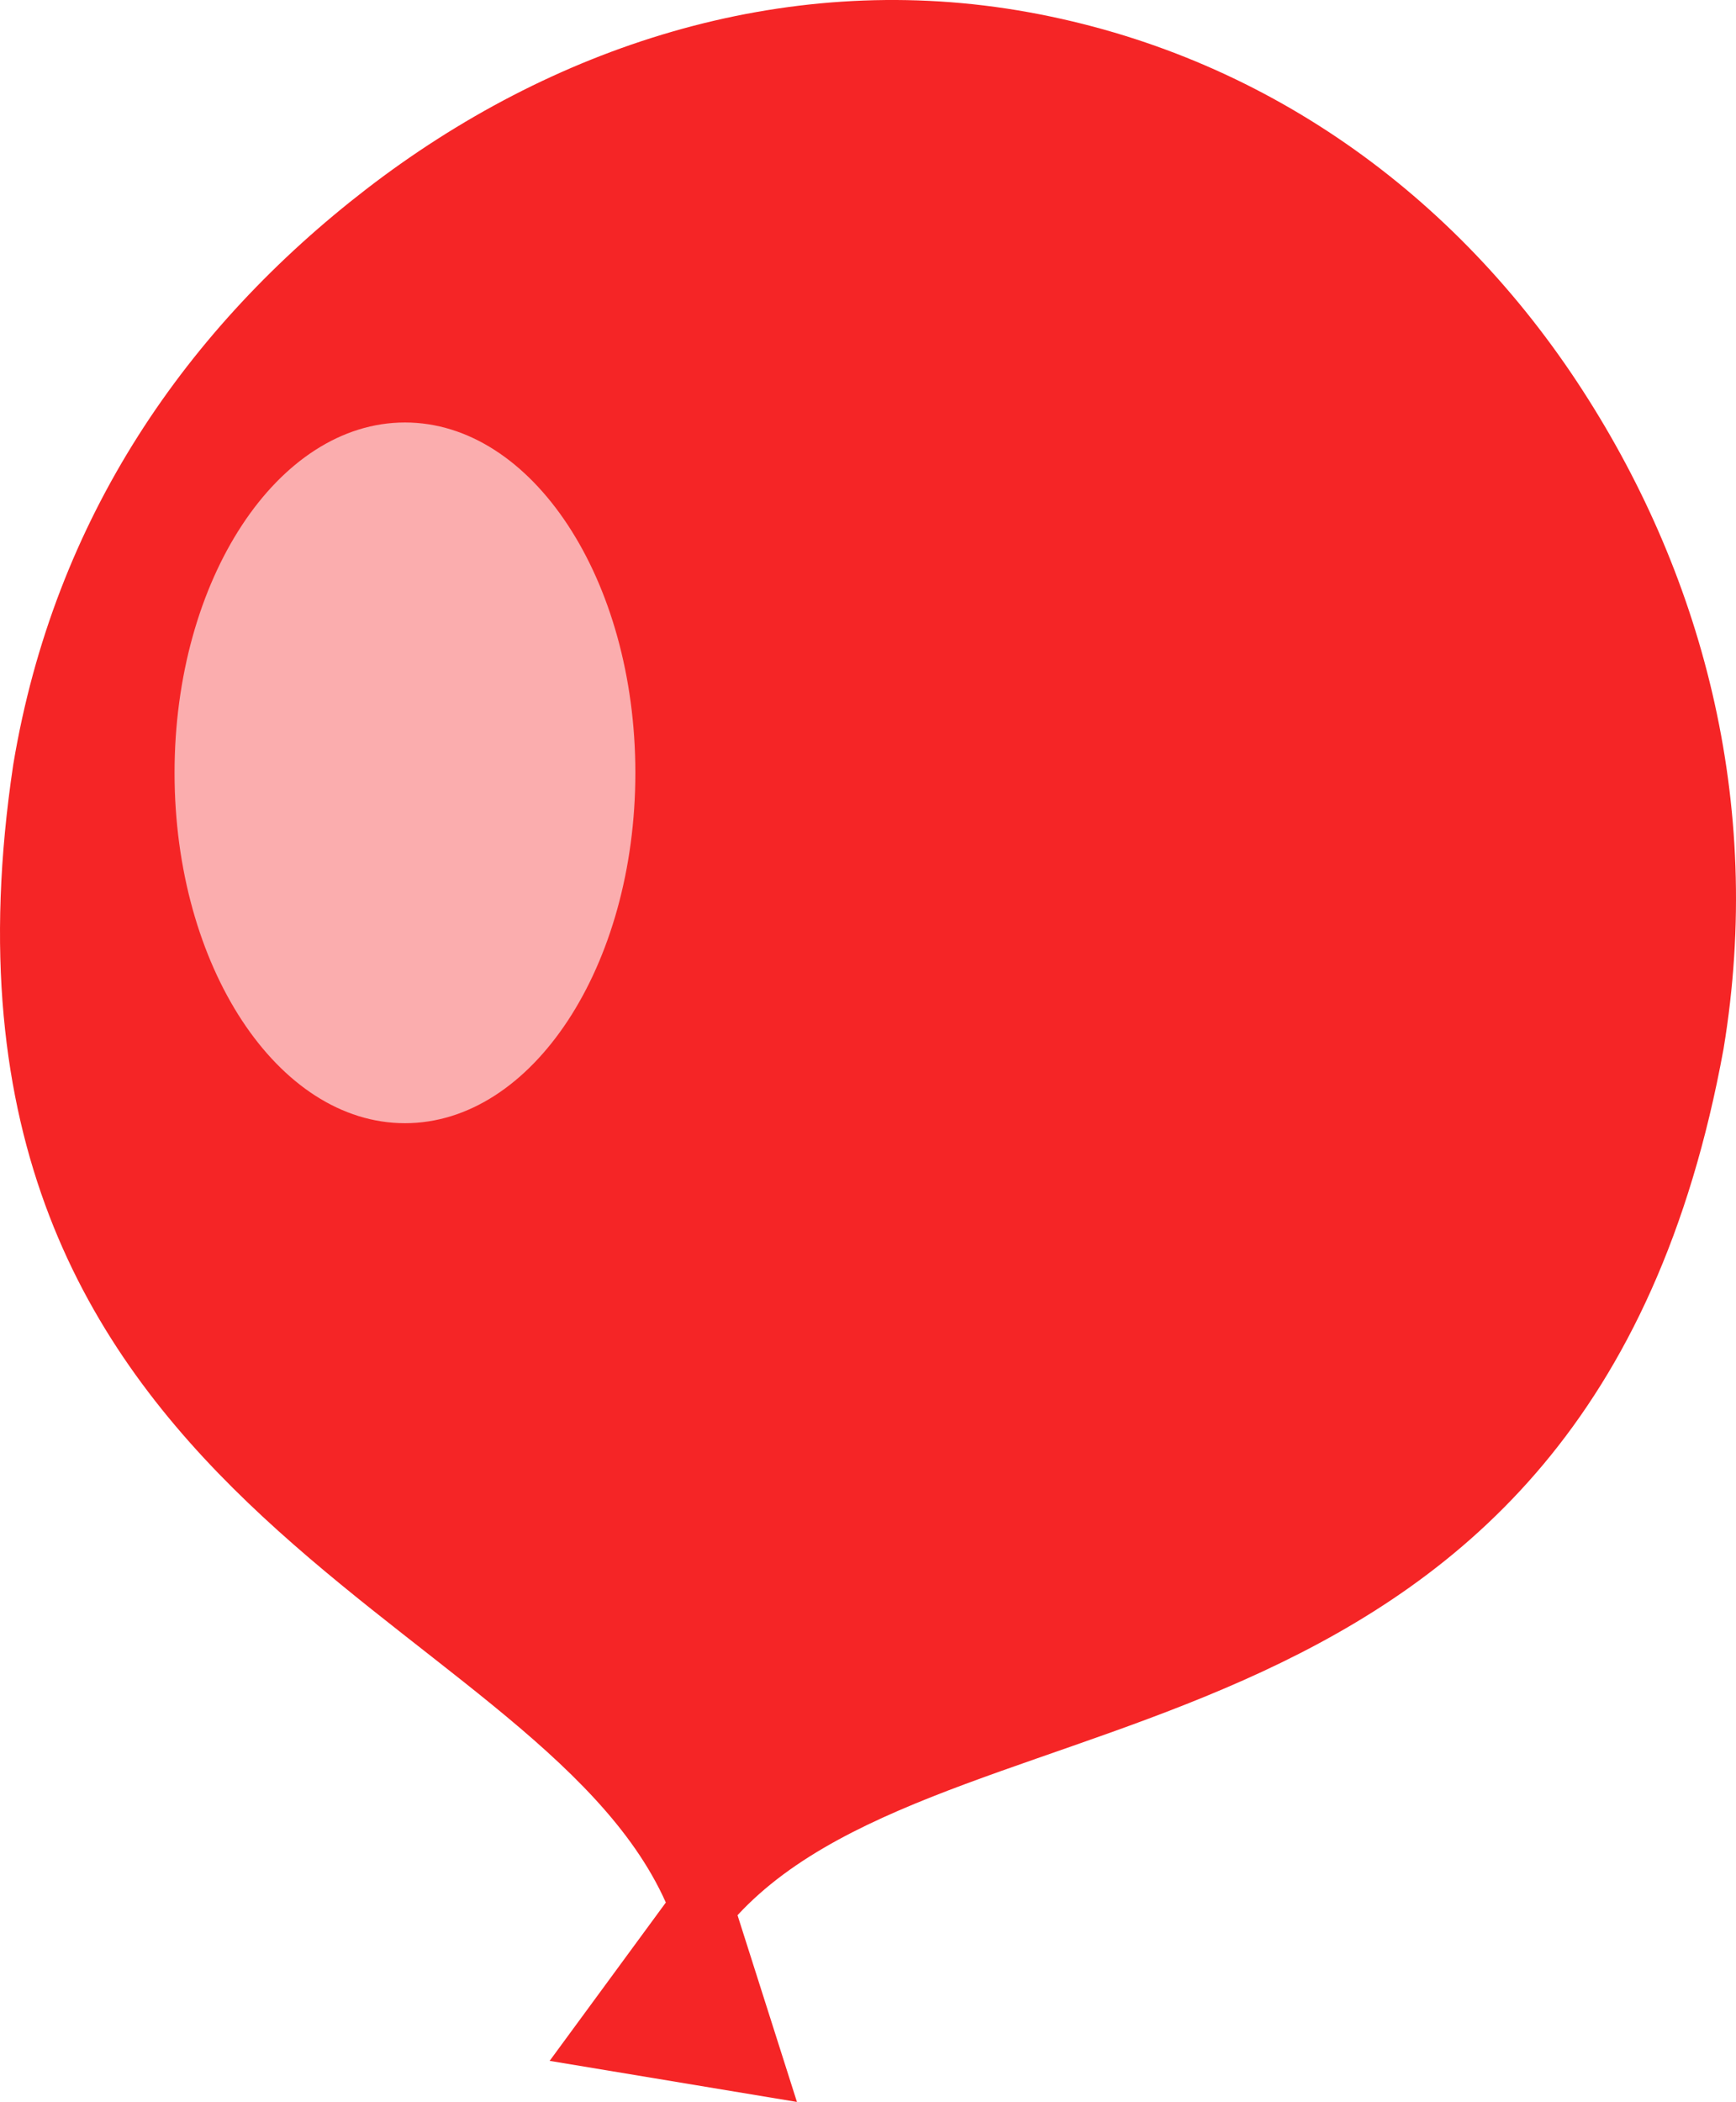
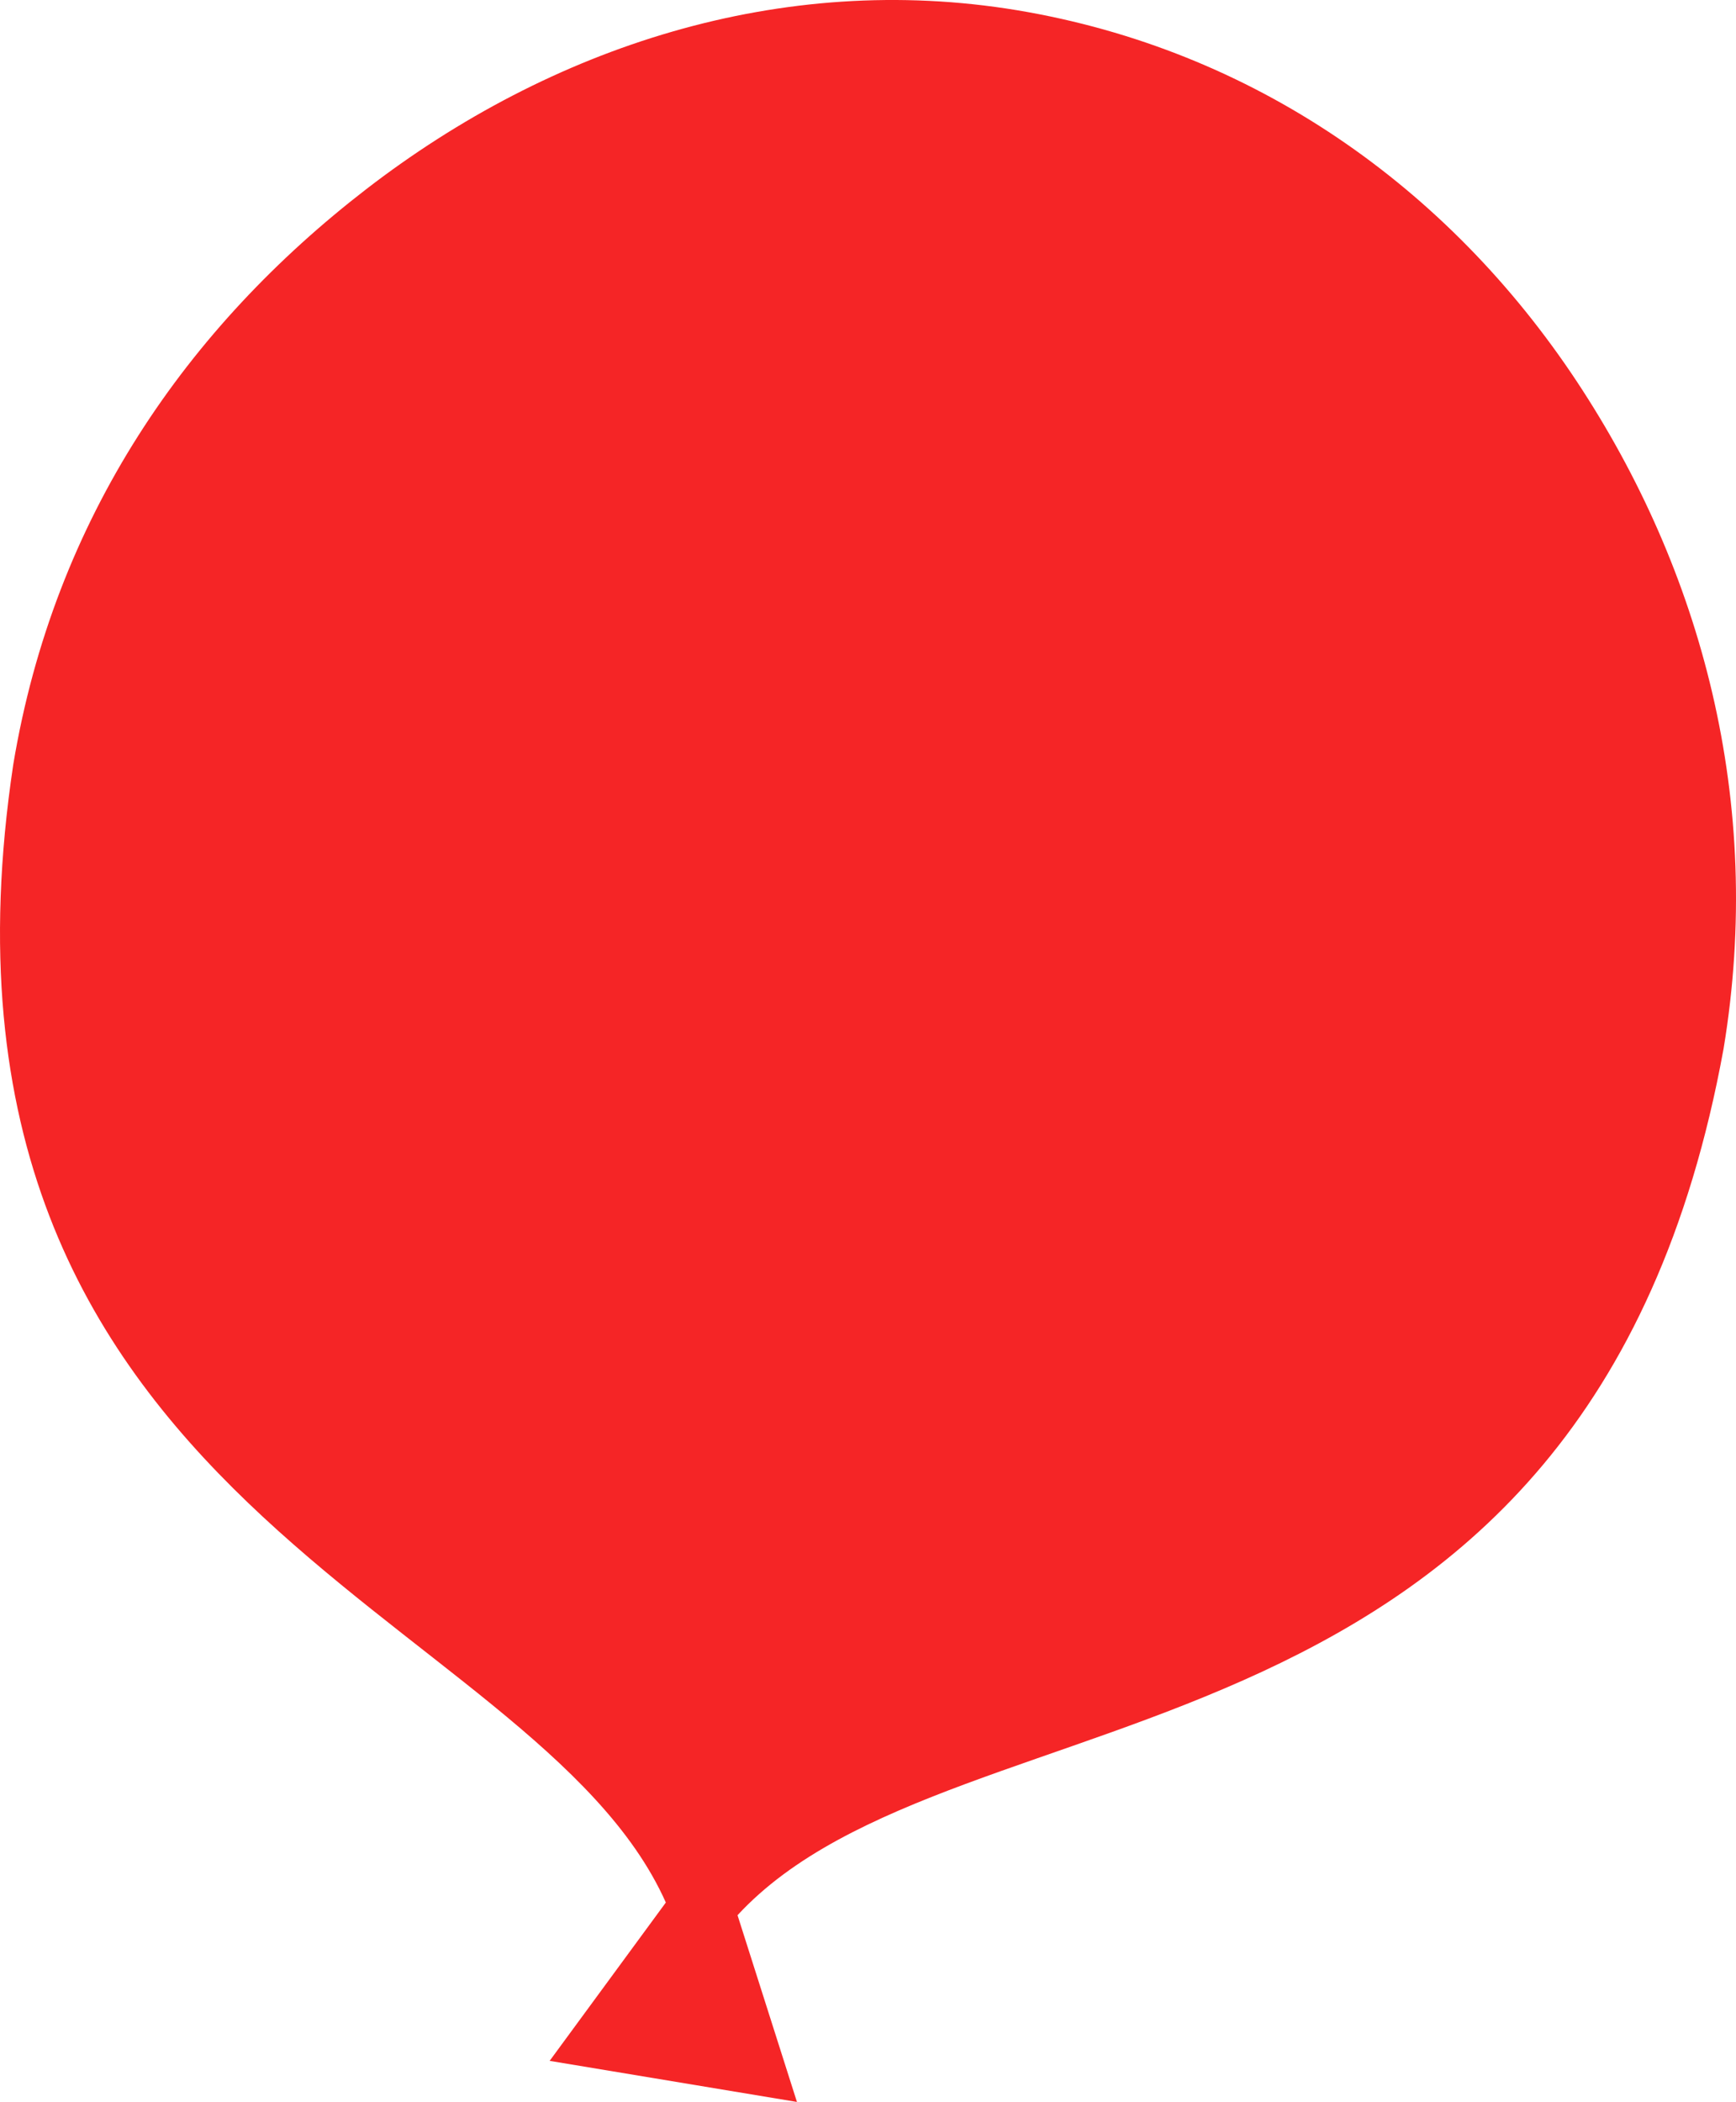
<svg xmlns="http://www.w3.org/2000/svg" version="1.1" x="0px" y="0px" width="76.155px" height="92.177px" viewBox="0 0 76.155 92.177" style="enable-background:new 0 0 76.155 92.177;" xml:space="preserve">
  <style type="text/css">
	.st0{fill:#F52526;}
	.st1{fill:#FBADAE;}
</style>
  <defs>
</defs>
  <g>
    <path class="st0" d="M75.61,45.988c1.798-10.854-0.979-21.002-6.431-29.248C63.525,8.195,54.984,2.178,44.626,0.45   C34.265-1.265,24.177,2.04,16.063,8.298C8.237,14.338,2.389,22.67,0.582,33.524C-4.34,66.284,23.417,70.462,29.209,83.43   l-5.097,6.944l10.849,1.802l-2.607-8.189C42.001,73.548,69.667,78.613,75.61,45.988z" />
-     <path class="st1" d="M27.872,33.891c0,8.484-4.525,15.364-10.107,15.364S7.657,42.375,7.657,33.891   c0-8.485,4.526-15.364,10.108-15.364S27.872,25.406,27.872,33.891z" />
  </g>
</svg>